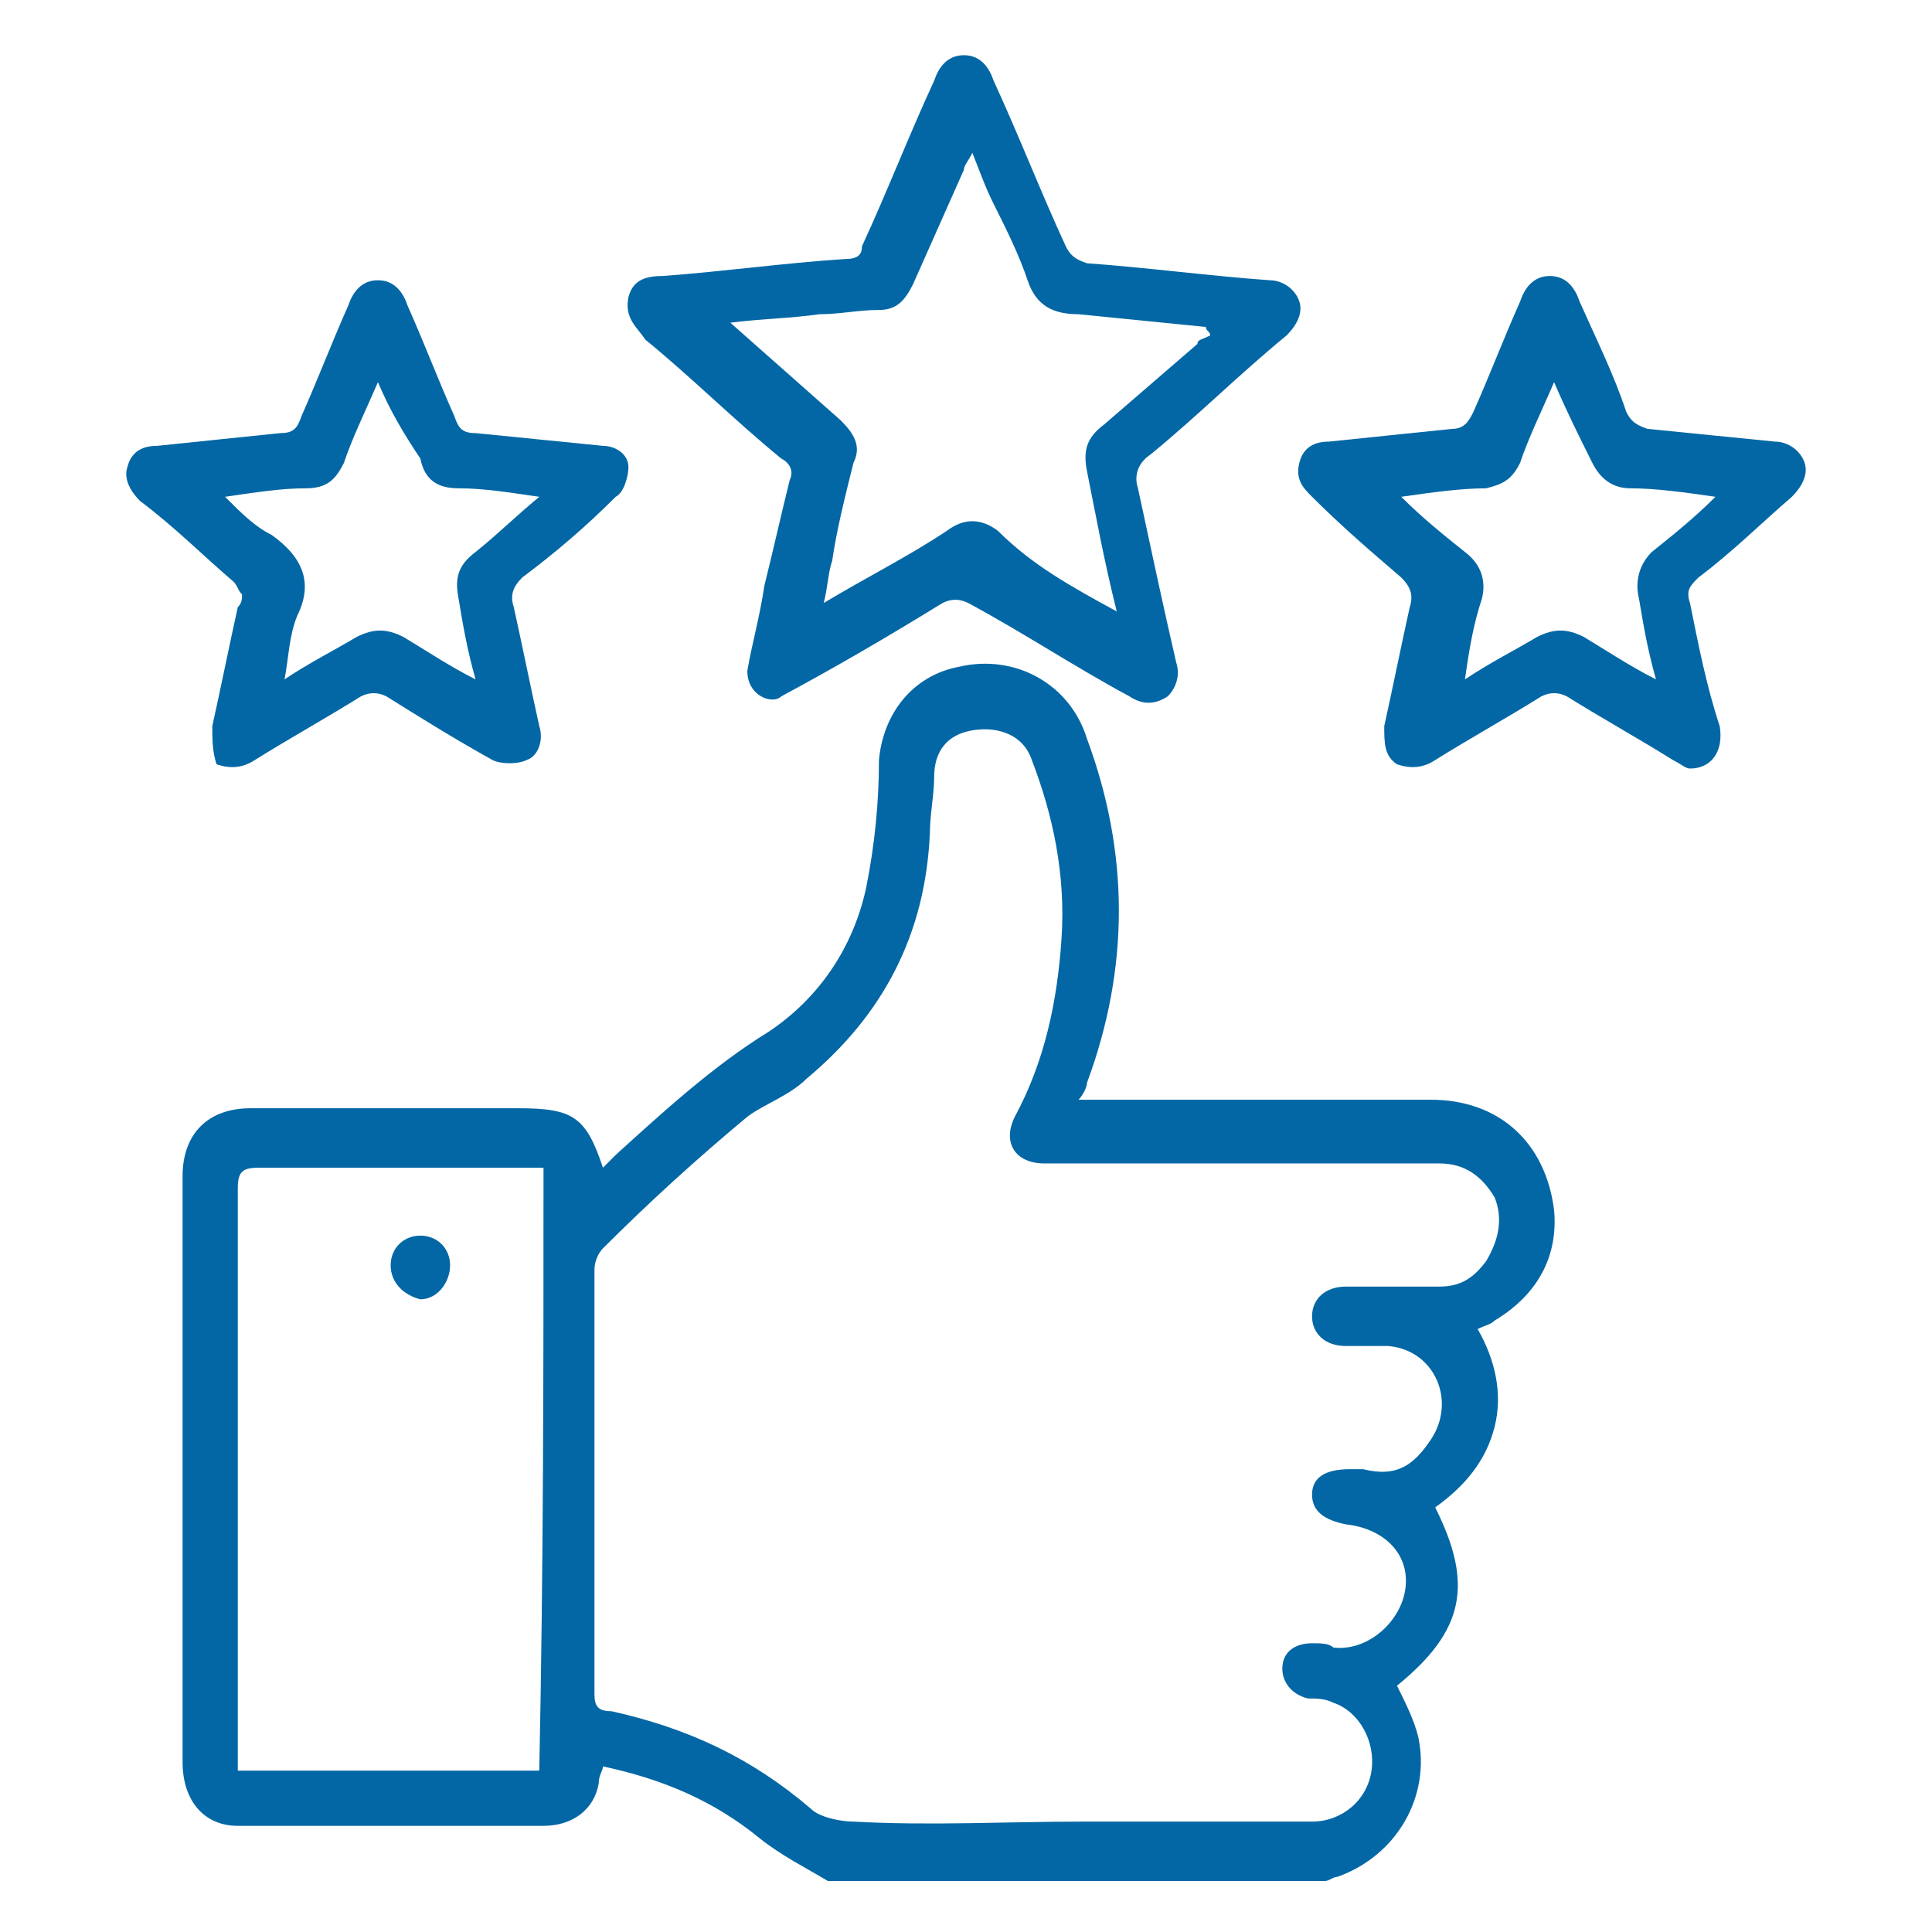
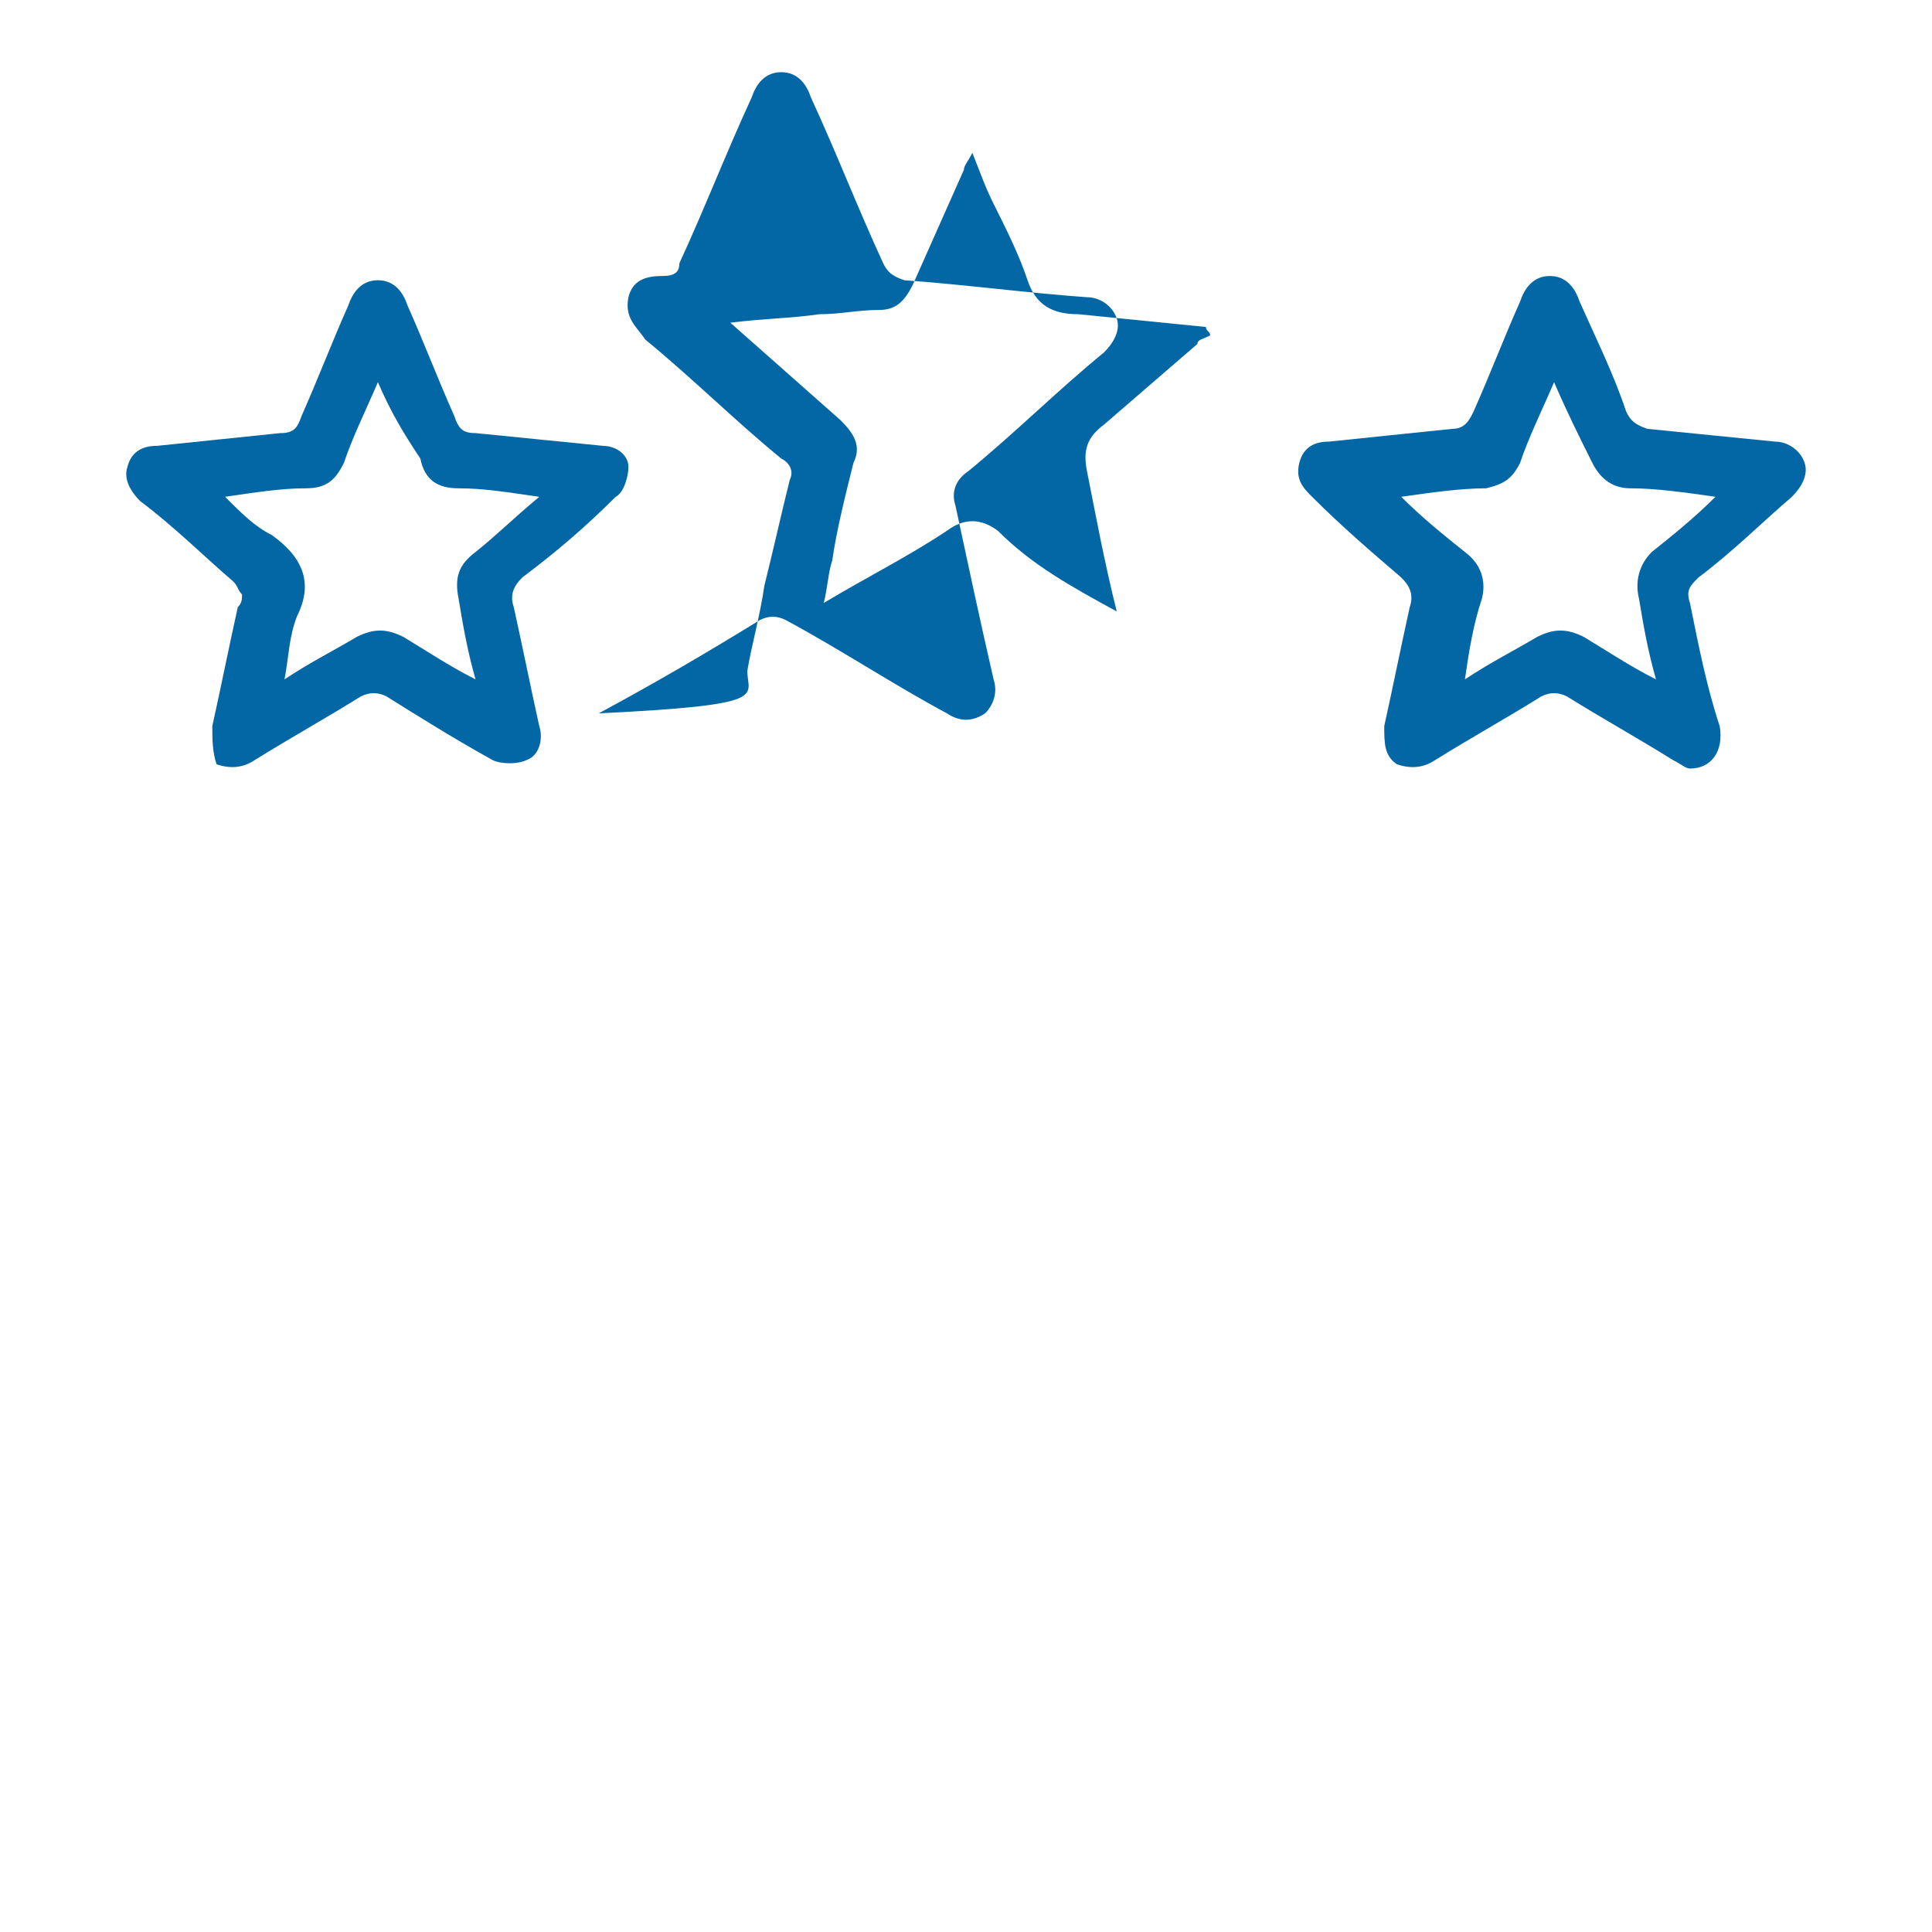
<svg xmlns="http://www.w3.org/2000/svg" version="1.1" id="Layer_1" x="0px" y="0px" viewBox="0 0 45.5 45.5" style="enable-background:new 0 0 45.5 45.5;" xml:space="preserve">
  <style type="text/css">
	.st0{clip-path:url(#SVGID_00000024721931086721116920000016024894254058829239_);}
	.st1{fill:#0367A5;}
</style>
  <g id="PR6HwD_00000123407018877425750350000004854158254796306865_">
    <g>
-       <path class="st1" d="M19.5,44.3c-0.5-0.3-1.1-0.6-1.6-1c-1.1-0.9-2.3-1.4-3.7-1.7c0,0.1-0.1,0.2-0.1,0.4C14,42.6,13.5,43,12.8,43    c-2.4,0-4.8,0-7.2,0c-0.8,0-1.3-0.6-1.3-1.5c0-2.3,0-4.7,0-7c0-2.3,0-4.6,0-6.8c0-1,0.6-1.6,1.6-1.6c2.1,0,4.2,0,6.3,0    c1.3,0,1.6,0.2,2,1.4c0.1-0.1,0.2-0.2,0.3-0.3c1.1-1,2.3-2.1,3.6-2.9c1.2-0.8,2-2,2.3-3.4c0.2-1,0.3-2,0.3-3    c0.1-1.1,0.8-2,1.9-2.2c1.3-0.3,2.6,0.4,3,1.7c1,2.7,1,5.4,0,8.1c0,0.1-0.1,0.3-0.2,0.4c0.2,0,0.4,0,0.5,0c2.6,0,5.2,0,7.8,0    c1.6,0,2.7,1,2.9,2.6c0.1,1.1-0.4,2-1.4,2.6c-0.1,0.1-0.2,0.1-0.4,0.2c0.4,0.7,0.6,1.5,0.4,2.3c-0.2,0.8-0.7,1.4-1.4,1.9    c0.9,1.8,0.7,2.9-0.9,4.2c0.2,0.4,0.4,0.8,0.5,1.2c0.3,1.4-0.5,2.8-1.9,3.3c-0.1,0-0.2,0.1-0.3,0.1C27.5,44.3,23.5,44.3,19.5,44.3    z M25.5,42.9c0.8,0,1.7,0,2.5,0c1,0,2,0,2.9,0c0.7,0,1.3-0.5,1.4-1.2c0.1-0.7-0.3-1.4-0.9-1.6c-0.2-0.1-0.4-0.1-0.6-0.1    c-0.4-0.1-0.6-0.4-0.6-0.7c0-0.4,0.3-0.6,0.7-0.6c0.2,0,0.4,0,0.5,0.1c0.8,0.1,1.6-0.6,1.7-1.4c0.1-0.8-0.5-1.4-1.4-1.5    c-0.5-0.1-0.8-0.3-0.8-0.7c0-0.4,0.3-0.6,0.9-0.6c0.1,0,0.2,0,0.3,0c0.8,0.2,1.2-0.1,1.6-0.7c0.6-0.9,0.1-2.1-1-2.2    c-0.3,0-0.7,0-1,0c-0.5,0-0.8-0.3-0.8-0.7c0-0.4,0.3-0.7,0.8-0.7c0.7,0,1.5,0,2.2,0c0.5,0,0.8-0.2,1.1-0.6c0.3-0.5,0.4-1,0.2-1.5    c-0.3-0.5-0.7-0.8-1.3-0.8c-3.1,0-6.2,0-9.3,0c-0.7,0-1-0.5-0.7-1.1c0.7-1.3,1-2.7,1.1-4.2c0.1-1.5-0.2-2.9-0.7-4.2    c-0.2-0.6-0.8-0.8-1.4-0.7c-0.6,0.1-0.9,0.5-0.9,1.1c0,0.4-0.1,0.9-0.1,1.3c-0.1,2.4-1.1,4.3-2.9,5.8c-0.4,0.4-1,0.6-1.4,0.9    c-1.2,1-2.3,2-3.4,3.1c-0.1,0.1-0.2,0.3-0.2,0.5c0,3.3,0,6.7,0,10c0,0.3,0.1,0.4,0.4,0.4c1.8,0.4,3.3,1.1,4.7,2.3    c0.2,0.2,0.7,0.3,1,0.3C21.9,43,23.7,42.9,25.5,42.9z M12.8,27.5c-0.2,0-0.3,0-0.4,0c-2.1,0-4.2,0-6.3,0c-0.4,0-0.5,0.1-0.5,0.5    c0,4.4,0,8.8,0,13.3c0,0.1,0,0.3,0,0.4c2.4,0,4.7,0,7.1,0C12.8,36.9,12.8,32.2,12.8,27.5z" />
-       <path class="st1" d="M17.6,15.8c0.1-0.6,0.3-1.3,0.4-2c0.2-0.8,0.4-1.7,0.6-2.5c0.1-0.2,0-0.4-0.2-0.5c-1.1-0.9-2.1-1.9-3.2-2.8    C15,7.7,14.7,7.5,14.8,7c0.1-0.4,0.4-0.5,0.8-0.5c1.4-0.1,2.8-0.3,4.3-0.4c0.3,0,0.4-0.1,0.4-0.3c0.6-1.3,1.1-2.6,1.7-3.9    c0.1-0.3,0.3-0.6,0.7-0.6c0.4,0,0.6,0.3,0.7,0.6c0.6,1.3,1.1,2.6,1.7,3.9c0.1,0.2,0.2,0.3,0.5,0.4c1.4,0.1,2.9,0.3,4.3,0.4    c0.3,0,0.6,0.2,0.7,0.5c0.1,0.3-0.1,0.6-0.3,0.8c-1.1,0.9-2.1,1.9-3.2,2.8c-0.3,0.2-0.4,0.5-0.3,0.8c0.3,1.4,0.6,2.8,0.9,4.1    c0.1,0.3,0,0.6-0.2,0.8c-0.3,0.2-0.6,0.2-0.9,0c-1.3-0.7-2.5-1.5-3.8-2.2c-0.2-0.1-0.4-0.1-0.6,0c-1.3,0.8-2.5,1.5-3.8,2.2    C18.2,16.6,17.6,16.4,17.6,15.8z M26.3,14.4c-0.3-1.2-0.5-2.3-0.7-3.3c-0.1-0.5,0-0.8,0.4-1.1c0.7-0.6,1.5-1.3,2.2-1.9    C28.2,8,28.3,8,28.5,7.9c0-0.1-0.1-0.1-0.1-0.2c-1-0.1-2-0.2-3-0.3c-0.6,0-1-0.2-1.2-0.8c-0.2-0.6-0.5-1.2-0.8-1.8    c-0.2-0.4-0.3-0.7-0.5-1.2c-0.1,0.2-0.2,0.3-0.2,0.4c-0.4,0.9-0.8,1.8-1.2,2.7c-0.2,0.4-0.4,0.6-0.8,0.6c-0.5,0-0.9,0.1-1.4,0.1    c-0.7,0.1-1.3,0.1-2.1,0.2c0.9,0.8,1.7,1.5,2.6,2.3c0.3,0.3,0.5,0.6,0.3,1c-0.2,0.8-0.4,1.6-0.5,2.3c-0.1,0.3-0.1,0.6-0.2,1    c1-0.6,2-1.1,2.9-1.7c0.4-0.3,0.8-0.3,1.2,0C24.3,13.3,25.2,13.8,26.3,14.4z" />
+       <path class="st1" d="M17.6,15.8c0.1-0.6,0.3-1.3,0.4-2c0.2-0.8,0.4-1.7,0.6-2.5c0.1-0.2,0-0.4-0.2-0.5c-1.1-0.9-2.1-1.9-3.2-2.8    C15,7.7,14.7,7.5,14.8,7c0.1-0.4,0.4-0.5,0.8-0.5c0.3,0,0.4-0.1,0.4-0.3c0.6-1.3,1.1-2.6,1.7-3.9    c0.1-0.3,0.3-0.6,0.7-0.6c0.4,0,0.6,0.3,0.7,0.6c0.6,1.3,1.1,2.6,1.7,3.9c0.1,0.2,0.2,0.3,0.5,0.4c1.4,0.1,2.9,0.3,4.3,0.4    c0.3,0,0.6,0.2,0.7,0.5c0.1,0.3-0.1,0.6-0.3,0.8c-1.1,0.9-2.1,1.9-3.2,2.8c-0.3,0.2-0.4,0.5-0.3,0.8c0.3,1.4,0.6,2.8,0.9,4.1    c0.1,0.3,0,0.6-0.2,0.8c-0.3,0.2-0.6,0.2-0.9,0c-1.3-0.7-2.5-1.5-3.8-2.2c-0.2-0.1-0.4-0.1-0.6,0c-1.3,0.8-2.5,1.5-3.8,2.2    C18.2,16.6,17.6,16.4,17.6,15.8z M26.3,14.4c-0.3-1.2-0.5-2.3-0.7-3.3c-0.1-0.5,0-0.8,0.4-1.1c0.7-0.6,1.5-1.3,2.2-1.9    C28.2,8,28.3,8,28.5,7.9c0-0.1-0.1-0.1-0.1-0.2c-1-0.1-2-0.2-3-0.3c-0.6,0-1-0.2-1.2-0.8c-0.2-0.6-0.5-1.2-0.8-1.8    c-0.2-0.4-0.3-0.7-0.5-1.2c-0.1,0.2-0.2,0.3-0.2,0.4c-0.4,0.9-0.8,1.8-1.2,2.7c-0.2,0.4-0.4,0.6-0.8,0.6c-0.5,0-0.9,0.1-1.4,0.1    c-0.7,0.1-1.3,0.1-2.1,0.2c0.9,0.8,1.7,1.5,2.6,2.3c0.3,0.3,0.5,0.6,0.3,1c-0.2,0.8-0.4,1.6-0.5,2.3c-0.1,0.3-0.1,0.6-0.2,1    c1-0.6,2-1.1,2.9-1.7c0.4-0.3,0.8-0.3,1.2,0C24.3,13.3,25.2,13.8,26.3,14.4z" />
      <path class="st1" d="M5.7,14c-0.1-0.1-0.1-0.2-0.2-0.3c-0.7-0.6-1.4-1.3-2.2-1.9C3.1,11.6,2.9,11.3,3,11c0.1-0.4,0.4-0.5,0.7-0.5    c1-0.1,1.9-0.2,2.9-0.3c0.3,0,0.4-0.1,0.5-0.4c0.4-0.9,0.7-1.7,1.1-2.6c0.1-0.3,0.3-0.6,0.7-0.6c0.4,0,0.6,0.3,0.7,0.6    c0.4,0.9,0.7,1.7,1.1,2.6c0.1,0.3,0.2,0.4,0.5,0.4c1,0.1,2,0.2,3,0.3c0.3,0,0.6,0.2,0.6,0.5c0,0.2-0.1,0.6-0.3,0.7    c-0.7,0.7-1.4,1.3-2.2,1.9c-0.2,0.2-0.3,0.4-0.2,0.7c0.2,0.9,0.4,1.9,0.6,2.8c0.1,0.3,0,0.7-0.3,0.8c-0.2,0.1-0.6,0.1-0.8,0    c-0.9-0.5-1.7-1-2.5-1.5c-0.2-0.1-0.4-0.1-0.6,0c-0.8,0.5-1.7,1-2.5,1.5c-0.3,0.2-0.6,0.2-0.9,0.1C5,17.7,5,17.4,5,17.1    c0.2-0.9,0.4-1.9,0.6-2.8C5.7,14.2,5.7,14.1,5.7,14z M5.3,11.7c0.4,0.4,0.7,0.7,1.1,0.9c0.7,0.5,1,1.1,0.6,1.9    C6.8,15,6.8,15.5,6.7,16c0.6-0.4,1.2-0.7,1.7-1c0.4-0.2,0.7-0.2,1.1,0c0.5,0.3,1.1,0.7,1.7,1c-0.2-0.7-0.3-1.3-0.4-1.9    c-0.1-0.5,0-0.8,0.4-1.1c0.5-0.4,0.9-0.8,1.5-1.3c-0.7-0.1-1.3-0.2-1.9-0.2c-0.5,0-0.8-0.2-0.9-0.7C9.5,10.2,9.2,9.7,8.9,9    c-0.3,0.7-0.6,1.3-0.8,1.9c-0.2,0.4-0.4,0.6-0.9,0.6C6.6,11.5,6,11.6,5.3,11.7z" />
      <path class="st1" d="M39.8,18.1c-0.1,0-0.2-0.1-0.4-0.2c-0.8-0.5-1.7-1-2.5-1.5c-0.2-0.1-0.4-0.1-0.6,0c-0.8,0.5-1.7,1-2.5,1.5    c-0.3,0.2-0.6,0.2-0.9,0.1c-0.3-0.2-0.3-0.5-0.3-0.9c0.2-0.9,0.4-1.9,0.6-2.8c0.1-0.3,0-0.5-0.2-0.7c-0.7-0.6-1.4-1.2-2.1-1.9    c-0.2-0.2-0.4-0.4-0.3-0.8c0.1-0.4,0.4-0.5,0.7-0.5c1-0.1,1.9-0.2,2.9-0.3c0.3,0,0.4-0.2,0.5-0.4c0.4-0.9,0.7-1.7,1.1-2.6    c0.1-0.3,0.3-0.6,0.7-0.6c0.4,0,0.6,0.3,0.7,0.6c0.4,0.9,0.8,1.7,1.1,2.6c0.1,0.2,0.2,0.3,0.5,0.4c1,0.1,2,0.2,3,0.3    c0.3,0,0.6,0.2,0.7,0.5c0.1,0.3-0.1,0.6-0.3,0.8c-0.7,0.6-1.4,1.3-2.2,1.9c-0.2,0.2-0.3,0.3-0.2,0.6c0.2,1,0.4,2,0.7,2.9    C40.6,17.7,40.3,18.1,39.8,18.1z M36.6,9c-0.3,0.7-0.6,1.3-0.8,1.9c-0.2,0.4-0.4,0.5-0.8,0.6c-0.6,0-1.3,0.1-2,0.2    c0.5,0.5,1,0.9,1.5,1.3c0.4,0.3,0.5,0.7,0.4,1.1c-0.2,0.6-0.3,1.2-0.4,1.9c0.6-0.4,1.2-0.7,1.7-1c0.4-0.2,0.7-0.2,1.1,0    c0.5,0.3,1.1,0.7,1.7,1c-0.2-0.7-0.3-1.3-0.4-1.9c-0.1-0.4,0-0.8,0.3-1.1c0.5-0.4,1-0.8,1.5-1.3c-0.7-0.1-1.4-0.2-2-0.2    c-0.4,0-0.7-0.2-0.9-0.6C37.2,10.3,36.9,9.7,36.6,9z" />
-       <path class="st1" d="M9.2,29.8c0-0.4,0.3-0.7,0.7-0.7c0.4,0,0.7,0.3,0.7,0.7c0,0.4-0.3,0.8-0.7,0.8C9.5,30.5,9.2,30.2,9.2,29.8z" />
    </g>
  </g>
</svg>